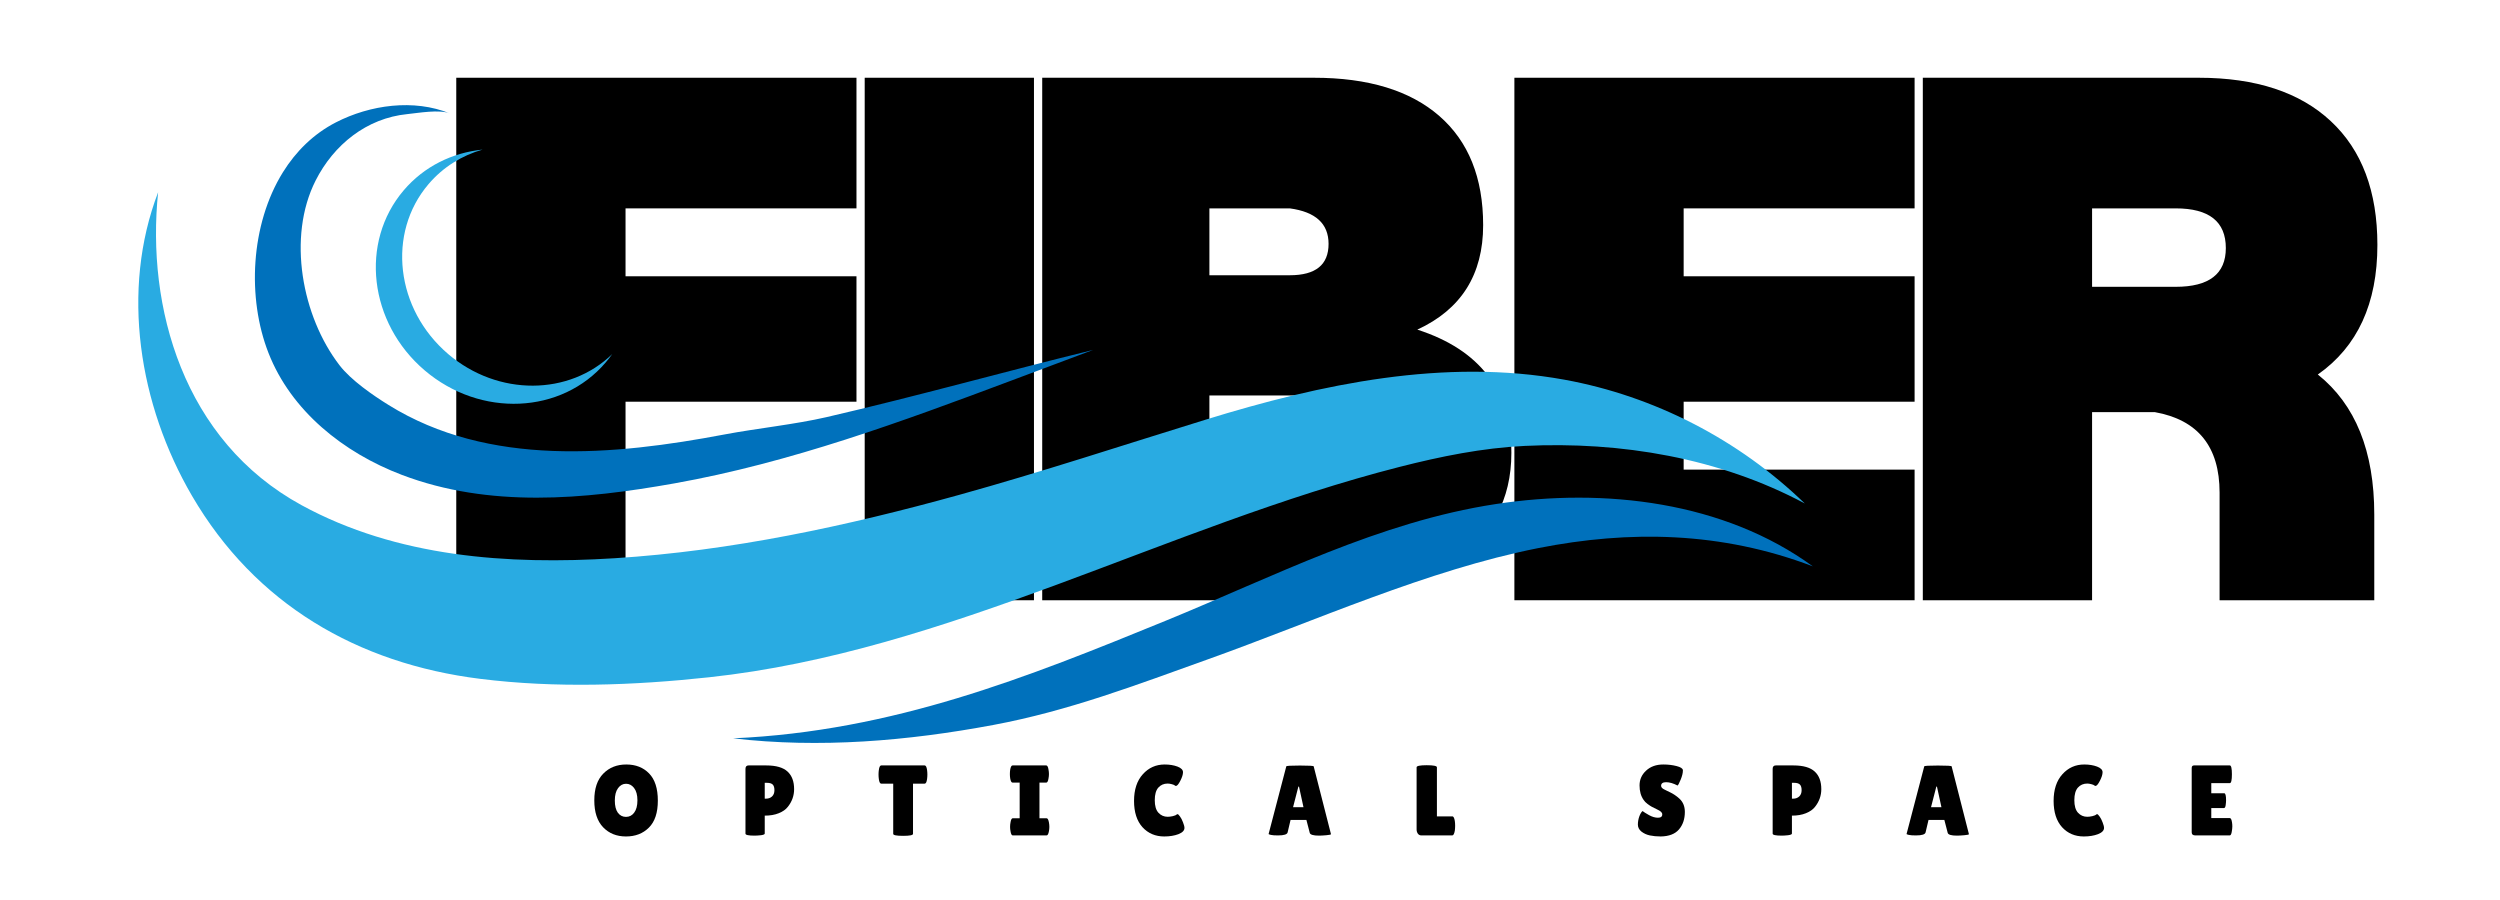
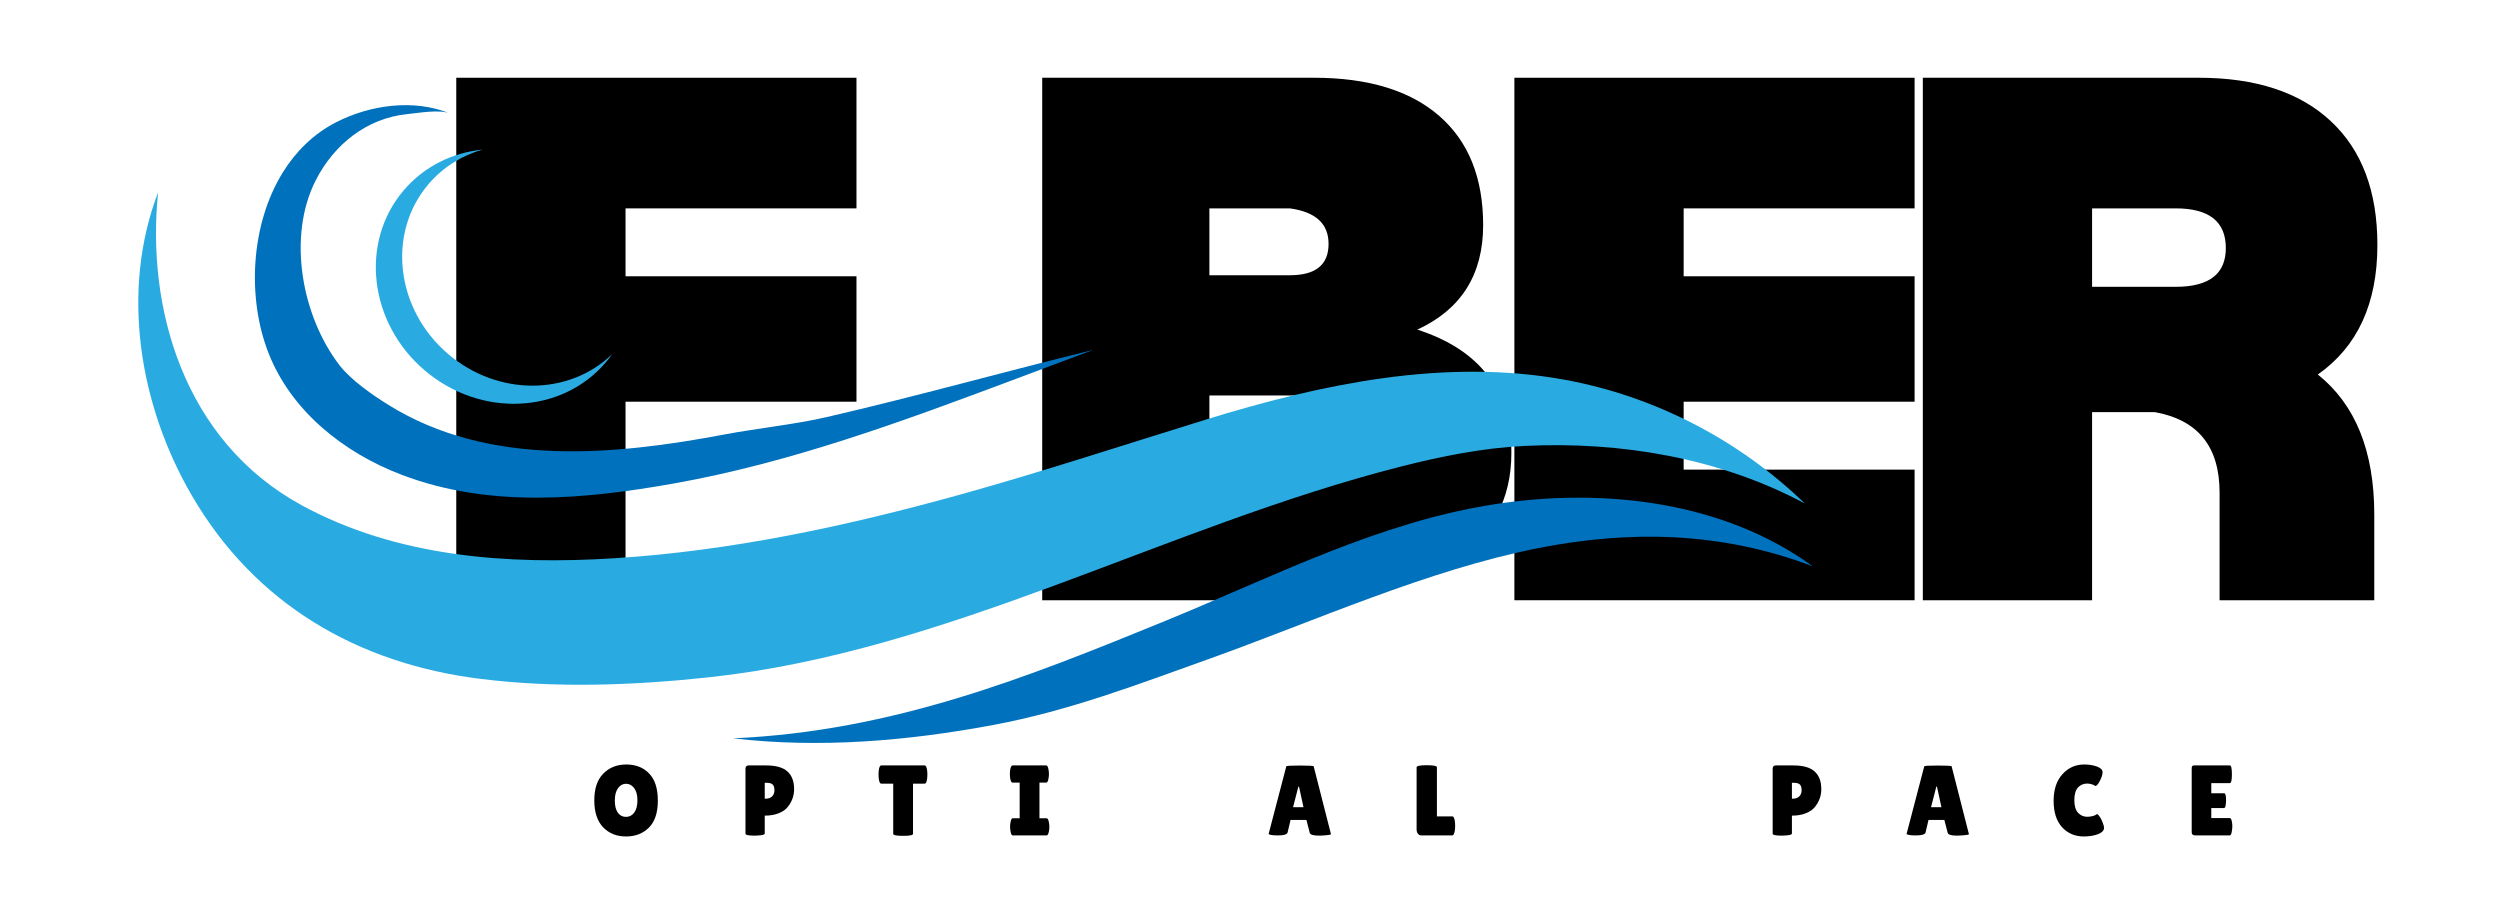
<svg xmlns="http://www.w3.org/2000/svg" width="500" zoomAndPan="magnify" viewBox="0 0 375 135" height="180" preserveAspectRatio="xMidYMid meet" version="1.0">
  <defs>
    <g />
    <clipPath id="7c7ad8f168">
      <path d="M 109.562 74.453 L 271.918 74.453 L 271.918 111.441 L 109.562 111.441 Z M 109.562 74.453 " clip-rule="nonzero" />
    </clipPath>
  </defs>
  <g fill="#000000" fill-opacity="1">
    <g transform="translate(63.268, 90.037)">
      <g>
        <path d="M 30.562 -58.781 L 30.562 -48.594 L 65.203 -48.594 L 65.203 -29.781 L 30.562 -29.781 L 30.562 0 L 5.172 0 L 5.172 -78.375 L 65.203 -78.375 L 65.203 -58.781 Z M 30.562 -58.781 " />
      </g>
    </g>
  </g>
  <g fill="#000000" fill-opacity="1">
    <g transform="translate(124.533, 90.037)">
      <g>
-         <path d="M 30.562 -78.375 L 30.562 0 L 5.172 0 L 5.172 -78.375 Z M 30.562 -78.375 " />
-       </g>
+         </g>
    </g>
  </g>
  <g fill="#000000" fill-opacity="1">
    <g transform="translate(151.16, 90.037)">
      <g>
        <path d="M 61.438 -40.594 C 70.844 -37.562 75.547 -31.395 75.547 -22.094 C 75.547 -15.094 72.617 -9.66 66.766 -5.797 C 60.922 -1.93 52.562 0 41.688 0 L 5.172 0 L 5.172 -78.375 L 45.922 -78.375 C 54.078 -78.375 60.348 -76.461 64.734 -72.641 C 69.117 -68.828 71.312 -63.367 71.312 -56.266 C 71.312 -48.848 68.02 -43.625 61.438 -40.594 Z M 30.25 -48.75 L 42.312 -48.75 C 46.188 -48.75 48.125 -50.316 48.125 -53.453 C 48.125 -56.484 46.188 -58.258 42.312 -58.781 L 30.25 -58.781 Z M 43.891 -19.594 C 48.484 -19.594 50.781 -21.422 50.781 -25.078 C 50.781 -28.836 48.484 -30.719 43.891 -30.719 L 30.25 -30.719 L 30.25 -19.594 Z M 43.891 -19.594 " />
      </g>
    </g>
  </g>
  <g fill="#000000" fill-opacity="1">
    <g transform="translate(221.986, 90.037)">
      <g>
        <path d="M 30.562 -58.781 L 30.562 -48.594 L 65.203 -48.594 L 65.203 -29.781 L 30.562 -29.781 L 30.562 -19.594 L 65.203 -19.594 L 65.203 0 L 5.172 0 L 5.172 -78.375 L 65.203 -78.375 L 65.203 -58.781 Z M 30.562 -58.781 " />
      </g>
    </g>
  </g>
  <g fill="#000000" fill-opacity="1">
    <g transform="translate(283.25, 90.037)">
      <g>
        <path d="M 64.422 -33.859 C 70.066 -29.359 72.891 -22.359 72.891 -12.859 L 72.891 0 L 49.688 0 L 49.688 -16.141 C 49.688 -23.035 46.445 -27.062 39.969 -28.219 L 30.562 -28.219 L 30.562 0 L 5.172 0 L 5.172 -78.375 L 46.547 -78.375 C 55.117 -78.375 61.727 -76.203 66.375 -71.859 C 71.031 -67.523 73.359 -61.336 73.359 -53.297 C 73.359 -44.516 70.379 -38.035 64.422 -33.859 Z M 43.109 -47.016 C 48.117 -47.016 50.625 -48.953 50.625 -52.828 C 50.625 -56.797 48.117 -58.781 43.109 -58.781 L 30.562 -58.781 L 30.562 -47.016 Z M 43.109 -47.016 " />
      </g>
    </g>
  </g>
  <path fill="#29abe2" d="M 23.719 28.836 C 21.934 46.031 27.457 66.078 45.242 75.781 C 59.535 83.578 76.203 84.742 92.145 83.738 C 109.699 82.633 126.973 78.918 143.887 74.227 C 156.297 70.785 168.535 66.746 180.832 62.953 C 198.254 57.574 216.723 53.691 234.66 56.953 C 248.156 59.406 260.867 65.98 270.719 75.523 C 257.918 68.676 243.09 66.195 228.691 66.887 C 222.352 67.191 216.098 68.465 209.949 70.031 C 174.891 78.98 142.312 97.715 106.34 101.594 C 95.023 102.816 83.352 103.242 72.031 101.828 C 53.605 99.527 38.266 90.598 28.805 74.383 C 20.844 60.734 18.074 43.59 23.719 28.836 " fill-opacity="1" fill-rule="nonzero" />
  <g clip-path="url(#7c7ad8f168)">
    <path fill="#0071bc" d="M 174.777 93.141 C 191.188 86.434 206.836 78.285 224.363 75.609 C 240.746 73.105 258.633 75.27 271.922 84.953 C 258.195 79.719 244.414 79.512 230.723 82.219 C 214.148 85.496 197.18 93.172 181.273 98.867 C 170.43 102.75 160.312 106.629 148.992 108.746 C 136.145 111.148 122.938 112.27 109.957 110.75 C 133.988 109.691 154.141 101.574 174.777 93.141 " fill-opacity="1" fill-rule="nonzero" />
  </g>
  <path fill="#0071bc" d="M 42.441 25.832 C 44.387 22.707 47.023 20.082 50.402 18.348 C 55.508 15.727 62.078 14.801 67.492 17.02 C 65.918 16.375 62.758 16.949 61.086 17.117 C 55.008 17.727 50.062 21.695 47.332 27.102 C 43.062 35.562 45.289 47.473 50.938 54.801 C 52.66 57.031 55.902 59.27 58.293 60.754 C 73.332 70.086 92.055 68.316 108.68 65.168 C 113.426 64.27 119.27 63.66 123.977 62.57 C 137.695 59.395 150.305 55.836 163.98 52.484 C 163.98 52.484 159.062 54.328 158.027 54.715 C 155.953 55.492 153.883 56.27 151.809 57.047 C 135.254 63.254 118.594 69.398 101.133 72.512 C 87.578 74.926 73.422 76.227 60.273 71.23 C 51.523 67.902 43.672 61.645 40.266 52.926 C 37.055 44.723 37.559 33.684 42.441 25.832 " fill-opacity="1" fill-rule="nonzero" />
  <path fill="#29abe2" d="M 67.242 53.121 C 59.34 46.391 58.012 34.977 64.273 27.625 C 66.465 25.051 69.297 23.316 72.391 22.438 C 67.875 22.895 63.621 24.945 60.555 28.551 C 53.922 36.336 55.332 48.43 63.699 55.555 C 72.07 62.684 84.234 62.148 90.863 54.359 C 91.207 53.957 91.531 53.539 91.836 53.109 C 85.402 59.371 74.719 59.484 67.242 53.121 " fill-opacity="1" fill-rule="nonzero" />
  <g fill="#000000" fill-opacity="1">
    <g transform="translate(88.692, 125.314)">
      <g>
        <path d="M 5.203 0.156 C 3.805 0.156 2.664 -0.301 1.781 -1.219 C 0.895 -2.145 0.453 -3.488 0.453 -5.25 C 0.453 -7.02 0.898 -8.359 1.797 -9.266 C 2.691 -10.18 3.844 -10.641 5.25 -10.641 C 6.664 -10.641 7.805 -10.191 8.672 -9.297 C 9.547 -8.398 9.984 -7.039 9.984 -5.219 C 9.984 -3.406 9.535 -2.055 8.641 -1.172 C 7.754 -0.285 6.609 0.156 5.203 0.156 Z M 5.219 -7.75 C 4.738 -7.75 4.336 -7.531 4.016 -7.094 C 3.691 -6.656 3.531 -6.035 3.531 -5.234 C 3.531 -4.441 3.68 -3.832 3.984 -3.406 C 4.297 -2.988 4.703 -2.781 5.203 -2.781 C 5.711 -2.781 6.125 -2.992 6.438 -3.422 C 6.758 -3.848 6.922 -4.461 6.922 -5.266 C 6.922 -6.066 6.754 -6.68 6.422 -7.109 C 6.098 -7.535 5.695 -7.75 5.219 -7.75 Z M 5.219 -7.75 " />
      </g>
    </g>
  </g>
  <g fill="#000000" fill-opacity="1">
    <g transform="translate(111.133, 125.314)">
      <g>
        <path d="M 2.062 0.031 C 1.145 0.031 0.688 -0.066 0.688 -0.266 L 0.688 -9.984 C 0.688 -10.328 0.844 -10.5 1.156 -10.5 L 3.797 -10.5 C 5.273 -10.5 6.344 -10.191 7 -9.578 C 7.656 -8.973 7.984 -8.094 7.984 -6.938 C 7.984 -5.969 7.672 -5.086 7.047 -4.297 C 6.734 -3.891 6.273 -3.566 5.672 -3.328 C 5.078 -3.086 4.379 -2.969 3.578 -2.969 L 3.578 -0.281 C 3.578 -0.164 3.391 -0.082 3.016 -0.031 C 2.641 0.008 2.32 0.031 2.062 0.031 Z M 3.578 -7.891 L 3.578 -5.516 L 3.781 -5.516 C 4.133 -5.516 4.43 -5.625 4.672 -5.844 C 4.91 -6.07 5.031 -6.383 5.031 -6.781 C 5.031 -7.176 4.945 -7.457 4.781 -7.625 C 4.613 -7.801 4.32 -7.891 3.906 -7.891 Z M 3.578 -7.891 " />
      </g>
    </g>
  </g>
  <g fill="#000000" fill-opacity="1">
    <g transform="translate(131.685, 125.314)">
      <g>
        <path d="M 5.266 -0.234 C 5.266 -0.035 4.77 0.062 3.781 0.062 C 2.789 0.062 2.297 -0.035 2.297 -0.234 L 2.297 -7.766 L 0.5 -7.766 C 0.32 -7.766 0.203 -7.992 0.141 -8.453 C 0.109 -8.68 0.094 -8.91 0.094 -9.141 C 0.094 -9.367 0.109 -9.594 0.141 -9.812 C 0.203 -10.27 0.32 -10.5 0.5 -10.5 L 7.016 -10.5 C 7.191 -10.5 7.312 -10.27 7.375 -9.812 C 7.406 -9.594 7.422 -9.367 7.422 -9.141 C 7.422 -8.91 7.406 -8.68 7.375 -8.453 C 7.312 -7.992 7.191 -7.766 7.016 -7.766 L 5.266 -7.766 Z M 5.266 -0.234 " />
      </g>
    </g>
  </g>
  <g fill="#000000" fill-opacity="1">
    <g transform="translate(151.216, 125.314)">
      <g>
        <path d="M 1.734 -2.578 L 1.734 -7.922 L 0.672 -7.922 C 0.504 -7.922 0.383 -8.133 0.312 -8.562 C 0.281 -8.77 0.266 -8.984 0.266 -9.203 C 0.266 -9.43 0.281 -9.648 0.312 -9.859 C 0.383 -10.285 0.504 -10.5 0.672 -10.5 L 5.719 -10.5 C 5.883 -10.5 6 -10.285 6.062 -9.859 C 6.102 -9.648 6.125 -9.43 6.125 -9.203 C 6.125 -8.984 6.102 -8.77 6.062 -8.562 C 6 -8.133 5.883 -7.922 5.719 -7.922 L 4.703 -7.922 L 4.703 -2.578 L 5.766 -2.578 C 5.93 -2.578 6.051 -2.363 6.125 -1.938 C 6.164 -1.727 6.188 -1.508 6.188 -1.281 C 6.188 -1.062 6.164 -0.848 6.125 -0.641 C 6.051 -0.211 5.93 0 5.766 0 L 0.703 0 C 0.535 0 0.422 -0.211 0.359 -0.641 C 0.316 -0.848 0.297 -1.062 0.297 -1.281 C 0.297 -1.508 0.316 -1.727 0.359 -1.938 C 0.422 -2.363 0.535 -2.578 0.703 -2.578 Z M 1.734 -2.578 " />
      </g>
    </g>
  </g>
  <g fill="#000000" fill-opacity="1">
    <g transform="translate(169.653, 125.314)">
      <g>
-         <path d="M 5.047 -10.641 C 5.773 -10.641 6.414 -10.535 6.969 -10.328 C 7.52 -10.117 7.797 -9.836 7.797 -9.484 C 7.797 -9.141 7.66 -8.707 7.391 -8.188 C 7.129 -7.676 6.91 -7.422 6.734 -7.422 C 6.68 -7.422 6.625 -7.445 6.562 -7.5 C 6.5 -7.562 6.348 -7.625 6.109 -7.688 C 5.879 -7.75 5.676 -7.781 5.5 -7.781 C 4.926 -7.781 4.457 -7.578 4.094 -7.172 C 3.738 -6.766 3.562 -6.133 3.562 -5.281 C 3.562 -4.438 3.742 -3.812 4.109 -3.406 C 4.484 -3 4.945 -2.797 5.5 -2.797 C 5.727 -2.797 5.984 -2.828 6.266 -2.891 C 6.555 -2.953 6.766 -3.047 6.891 -3.172 C 6.91 -3.18 6.945 -3.188 7 -3.188 C 7.062 -3.188 7.176 -3.07 7.344 -2.844 C 7.508 -2.625 7.66 -2.332 7.797 -1.969 C 7.941 -1.602 8.016 -1.32 8.016 -1.125 C 8.016 -0.738 7.711 -0.426 7.109 -0.188 C 6.504 0.039 5.797 0.156 4.984 0.156 C 3.66 0.156 2.57 -0.305 1.719 -1.234 C 0.875 -2.172 0.453 -3.484 0.453 -5.172 C 0.453 -6.867 0.891 -8.203 1.766 -9.172 C 2.641 -10.148 3.734 -10.641 5.047 -10.641 Z M 5.047 -10.641 " />
-       </g>
+         </g>
    </g>
  </g>
  <g fill="#000000" fill-opacity="1">
    <g transform="translate(190.069, 125.314)">
      <g>
        <path d="M 7.797 0.031 C 6.93 0.031 6.461 -0.109 6.391 -0.391 L 5.891 -2.328 L 3.516 -2.328 L 3.078 -0.469 C 3.016 -0.156 2.535 0 1.641 0 C 1.16 0 0.801 -0.023 0.562 -0.078 C 0.332 -0.141 0.219 -0.18 0.219 -0.203 L 2.875 -10.359 C 2.875 -10.441 3.555 -10.484 4.922 -10.484 C 6.297 -10.484 6.984 -10.441 6.984 -10.359 L 9.578 -0.188 C 9.578 -0.125 9.348 -0.07 8.891 -0.031 C 8.43 0.008 8.066 0.031 7.797 0.031 Z M 3.891 -4.234 L 5.453 -4.234 L 4.781 -7.328 L 4.688 -7.328 Z M 3.891 -4.234 " />
      </g>
    </g>
  </g>
  <g fill="#000000" fill-opacity="1">
    <g transform="translate(211.896, 125.314)">
      <g>
        <path d="M 0.594 -0.891 L 0.594 -10.219 C 0.594 -10.426 1.098 -10.531 2.109 -10.531 C 3.129 -10.531 3.641 -10.426 3.641 -10.219 L 3.641 -2.859 L 5.953 -2.859 C 6.129 -2.859 6.254 -2.625 6.328 -2.156 C 6.359 -1.926 6.375 -1.691 6.375 -1.453 C 6.375 -1.211 6.359 -0.969 6.328 -0.719 C 6.242 -0.238 6.113 0 5.938 0 L 1.312 0 C 1.094 0 0.914 -0.086 0.781 -0.266 C 0.656 -0.453 0.594 -0.66 0.594 -0.891 Z M 0.594 -0.891 " />
      </g>
    </g>
  </g>
  <g fill="#000000" fill-opacity="1">
    <g transform="translate(230.422, 125.314)">
      <g />
    </g>
  </g>
  <g fill="#000000" fill-opacity="1">
    <g transform="translate(245.244, 125.314)">
      <g>
-         <path d="M 1.141 -3.656 C 1.328 -3.508 1.648 -3.305 2.109 -3.047 C 2.578 -2.785 3.023 -2.656 3.453 -2.656 C 3.879 -2.656 4.094 -2.82 4.094 -3.156 C 4.094 -3.301 4.031 -3.43 3.906 -3.547 C 3.789 -3.66 3.57 -3.789 3.25 -3.938 C 2.938 -4.094 2.695 -4.211 2.531 -4.297 C 2.375 -4.379 2.16 -4.52 1.891 -4.719 C 1.629 -4.914 1.43 -5.117 1.297 -5.328 C 0.891 -5.898 0.688 -6.625 0.688 -7.5 C 0.688 -8.375 1.016 -9.113 1.672 -9.719 C 2.328 -10.332 3.188 -10.641 4.25 -10.641 C 4.969 -10.641 5.629 -10.562 6.234 -10.406 C 6.848 -10.25 7.164 -10.047 7.188 -9.797 C 7.188 -9.766 7.188 -9.734 7.188 -9.703 C 7.188 -9.359 7.078 -8.914 6.859 -8.375 C 6.641 -7.844 6.484 -7.547 6.391 -7.484 C 5.754 -7.816 5.18 -7.984 4.672 -7.984 C 4.172 -7.984 3.922 -7.801 3.922 -7.438 C 3.922 -7.219 4.102 -7.023 4.469 -6.859 C 4.551 -6.816 4.664 -6.758 4.812 -6.688 C 4.969 -6.613 5.141 -6.531 5.328 -6.438 C 5.523 -6.344 5.734 -6.223 5.953 -6.078 C 6.18 -5.93 6.426 -5.738 6.688 -5.5 C 7.219 -5 7.484 -4.344 7.484 -3.531 C 7.484 -2.457 7.188 -1.578 6.594 -0.891 C 6.008 -0.211 5.102 0.133 3.875 0.156 C 3.27 0.156 2.723 0.102 2.234 0 C 1.754 -0.102 1.332 -0.297 0.969 -0.578 C 0.613 -0.867 0.438 -1.219 0.438 -1.625 C 0.438 -2.039 0.508 -2.453 0.656 -2.859 C 0.812 -3.266 0.973 -3.531 1.141 -3.656 Z M 1.141 -3.656 " />
-       </g>
+         </g>
    </g>
  </g>
  <g fill="#000000" fill-opacity="1">
    <g transform="translate(265.211, 125.314)">
      <g>
        <path d="M 2.062 0.031 C 1.145 0.031 0.688 -0.066 0.688 -0.266 L 0.688 -9.984 C 0.688 -10.328 0.844 -10.5 1.156 -10.5 L 3.797 -10.5 C 5.273 -10.5 6.344 -10.191 7 -9.578 C 7.656 -8.973 7.984 -8.094 7.984 -6.938 C 7.984 -5.969 7.672 -5.086 7.047 -4.297 C 6.734 -3.891 6.273 -3.566 5.672 -3.328 C 5.078 -3.086 4.379 -2.969 3.578 -2.969 L 3.578 -0.281 C 3.578 -0.164 3.391 -0.082 3.016 -0.031 C 2.641 0.008 2.32 0.031 2.062 0.031 Z M 3.578 -7.891 L 3.578 -5.516 L 3.781 -5.516 C 4.133 -5.516 4.43 -5.625 4.672 -5.844 C 4.91 -6.07 5.031 -6.383 5.031 -6.781 C 5.031 -7.176 4.945 -7.457 4.781 -7.625 C 4.613 -7.801 4.32 -7.891 3.906 -7.891 Z M 3.578 -7.891 " />
      </g>
    </g>
  </g>
  <g fill="#000000" fill-opacity="1">
    <g transform="translate(285.762, 125.314)">
      <g>
        <path d="M 7.797 0.031 C 6.93 0.031 6.461 -0.109 6.391 -0.391 L 5.891 -2.328 L 3.516 -2.328 L 3.078 -0.469 C 3.016 -0.156 2.535 0 1.641 0 C 1.16 0 0.801 -0.023 0.562 -0.078 C 0.332 -0.141 0.219 -0.18 0.219 -0.203 L 2.875 -10.359 C 2.875 -10.441 3.555 -10.484 4.922 -10.484 C 6.297 -10.484 6.984 -10.441 6.984 -10.359 L 9.578 -0.188 C 9.578 -0.125 9.348 -0.07 8.891 -0.031 C 8.43 0.008 8.066 0.031 7.797 0.031 Z M 3.891 -4.234 L 5.453 -4.234 L 4.781 -7.328 L 4.688 -7.328 Z M 3.891 -4.234 " />
      </g>
    </g>
  </g>
  <g fill="#000000" fill-opacity="1">
    <g transform="translate(307.589, 125.314)">
      <g>
        <path d="M 5.047 -10.641 C 5.773 -10.641 6.414 -10.535 6.969 -10.328 C 7.52 -10.117 7.797 -9.836 7.797 -9.484 C 7.797 -9.141 7.66 -8.707 7.391 -8.188 C 7.129 -7.676 6.91 -7.422 6.734 -7.422 C 6.68 -7.422 6.625 -7.445 6.562 -7.5 C 6.5 -7.562 6.348 -7.625 6.109 -7.688 C 5.879 -7.75 5.676 -7.781 5.5 -7.781 C 4.926 -7.781 4.457 -7.578 4.094 -7.172 C 3.738 -6.766 3.562 -6.133 3.562 -5.281 C 3.562 -4.438 3.742 -3.812 4.109 -3.406 C 4.484 -3 4.945 -2.797 5.5 -2.797 C 5.727 -2.797 5.984 -2.828 6.266 -2.891 C 6.555 -2.953 6.766 -3.047 6.891 -3.172 C 6.91 -3.18 6.945 -3.188 7 -3.188 C 7.062 -3.188 7.176 -3.07 7.344 -2.844 C 7.508 -2.625 7.66 -2.332 7.797 -1.969 C 7.941 -1.602 8.016 -1.32 8.016 -1.125 C 8.016 -0.738 7.711 -0.426 7.109 -0.188 C 6.504 0.039 5.797 0.156 4.984 0.156 C 3.66 0.156 2.57 -0.305 1.719 -1.234 C 0.875 -2.172 0.453 -3.484 0.453 -5.172 C 0.453 -6.867 0.891 -8.203 1.766 -9.172 C 2.641 -10.148 3.734 -10.641 5.047 -10.641 Z M 5.047 -10.641 " />
      </g>
    </g>
  </g>
  <g fill="#000000" fill-opacity="1">
    <g transform="translate(328.005, 125.314)">
      <g>
        <path d="M 5.625 -6.328 C 5.812 -6.328 5.906 -5.977 5.906 -5.281 C 5.906 -5.07 5.883 -4.82 5.844 -4.531 C 5.801 -4.25 5.719 -4.109 5.594 -4.109 L 3.688 -4.109 L 3.688 -2.609 L 6.453 -2.609 C 6.617 -2.609 6.734 -2.391 6.797 -1.953 C 6.828 -1.766 6.844 -1.562 6.844 -1.344 C 6.844 -1.125 6.812 -0.844 6.75 -0.5 C 6.688 -0.164 6.586 0 6.453 0 L 1.312 0 C 0.938 0 0.75 -0.156 0.75 -0.469 L 0.75 -10.109 C 0.75 -10.367 0.863 -10.5 1.094 -10.5 L 6.469 -10.5 C 6.676 -10.5 6.781 -10.055 6.781 -9.172 C 6.781 -8.285 6.676 -7.844 6.469 -7.844 L 3.688 -7.844 L 3.688 -6.328 Z M 5.625 -6.328 " />
      </g>
    </g>
  </g>
</svg>